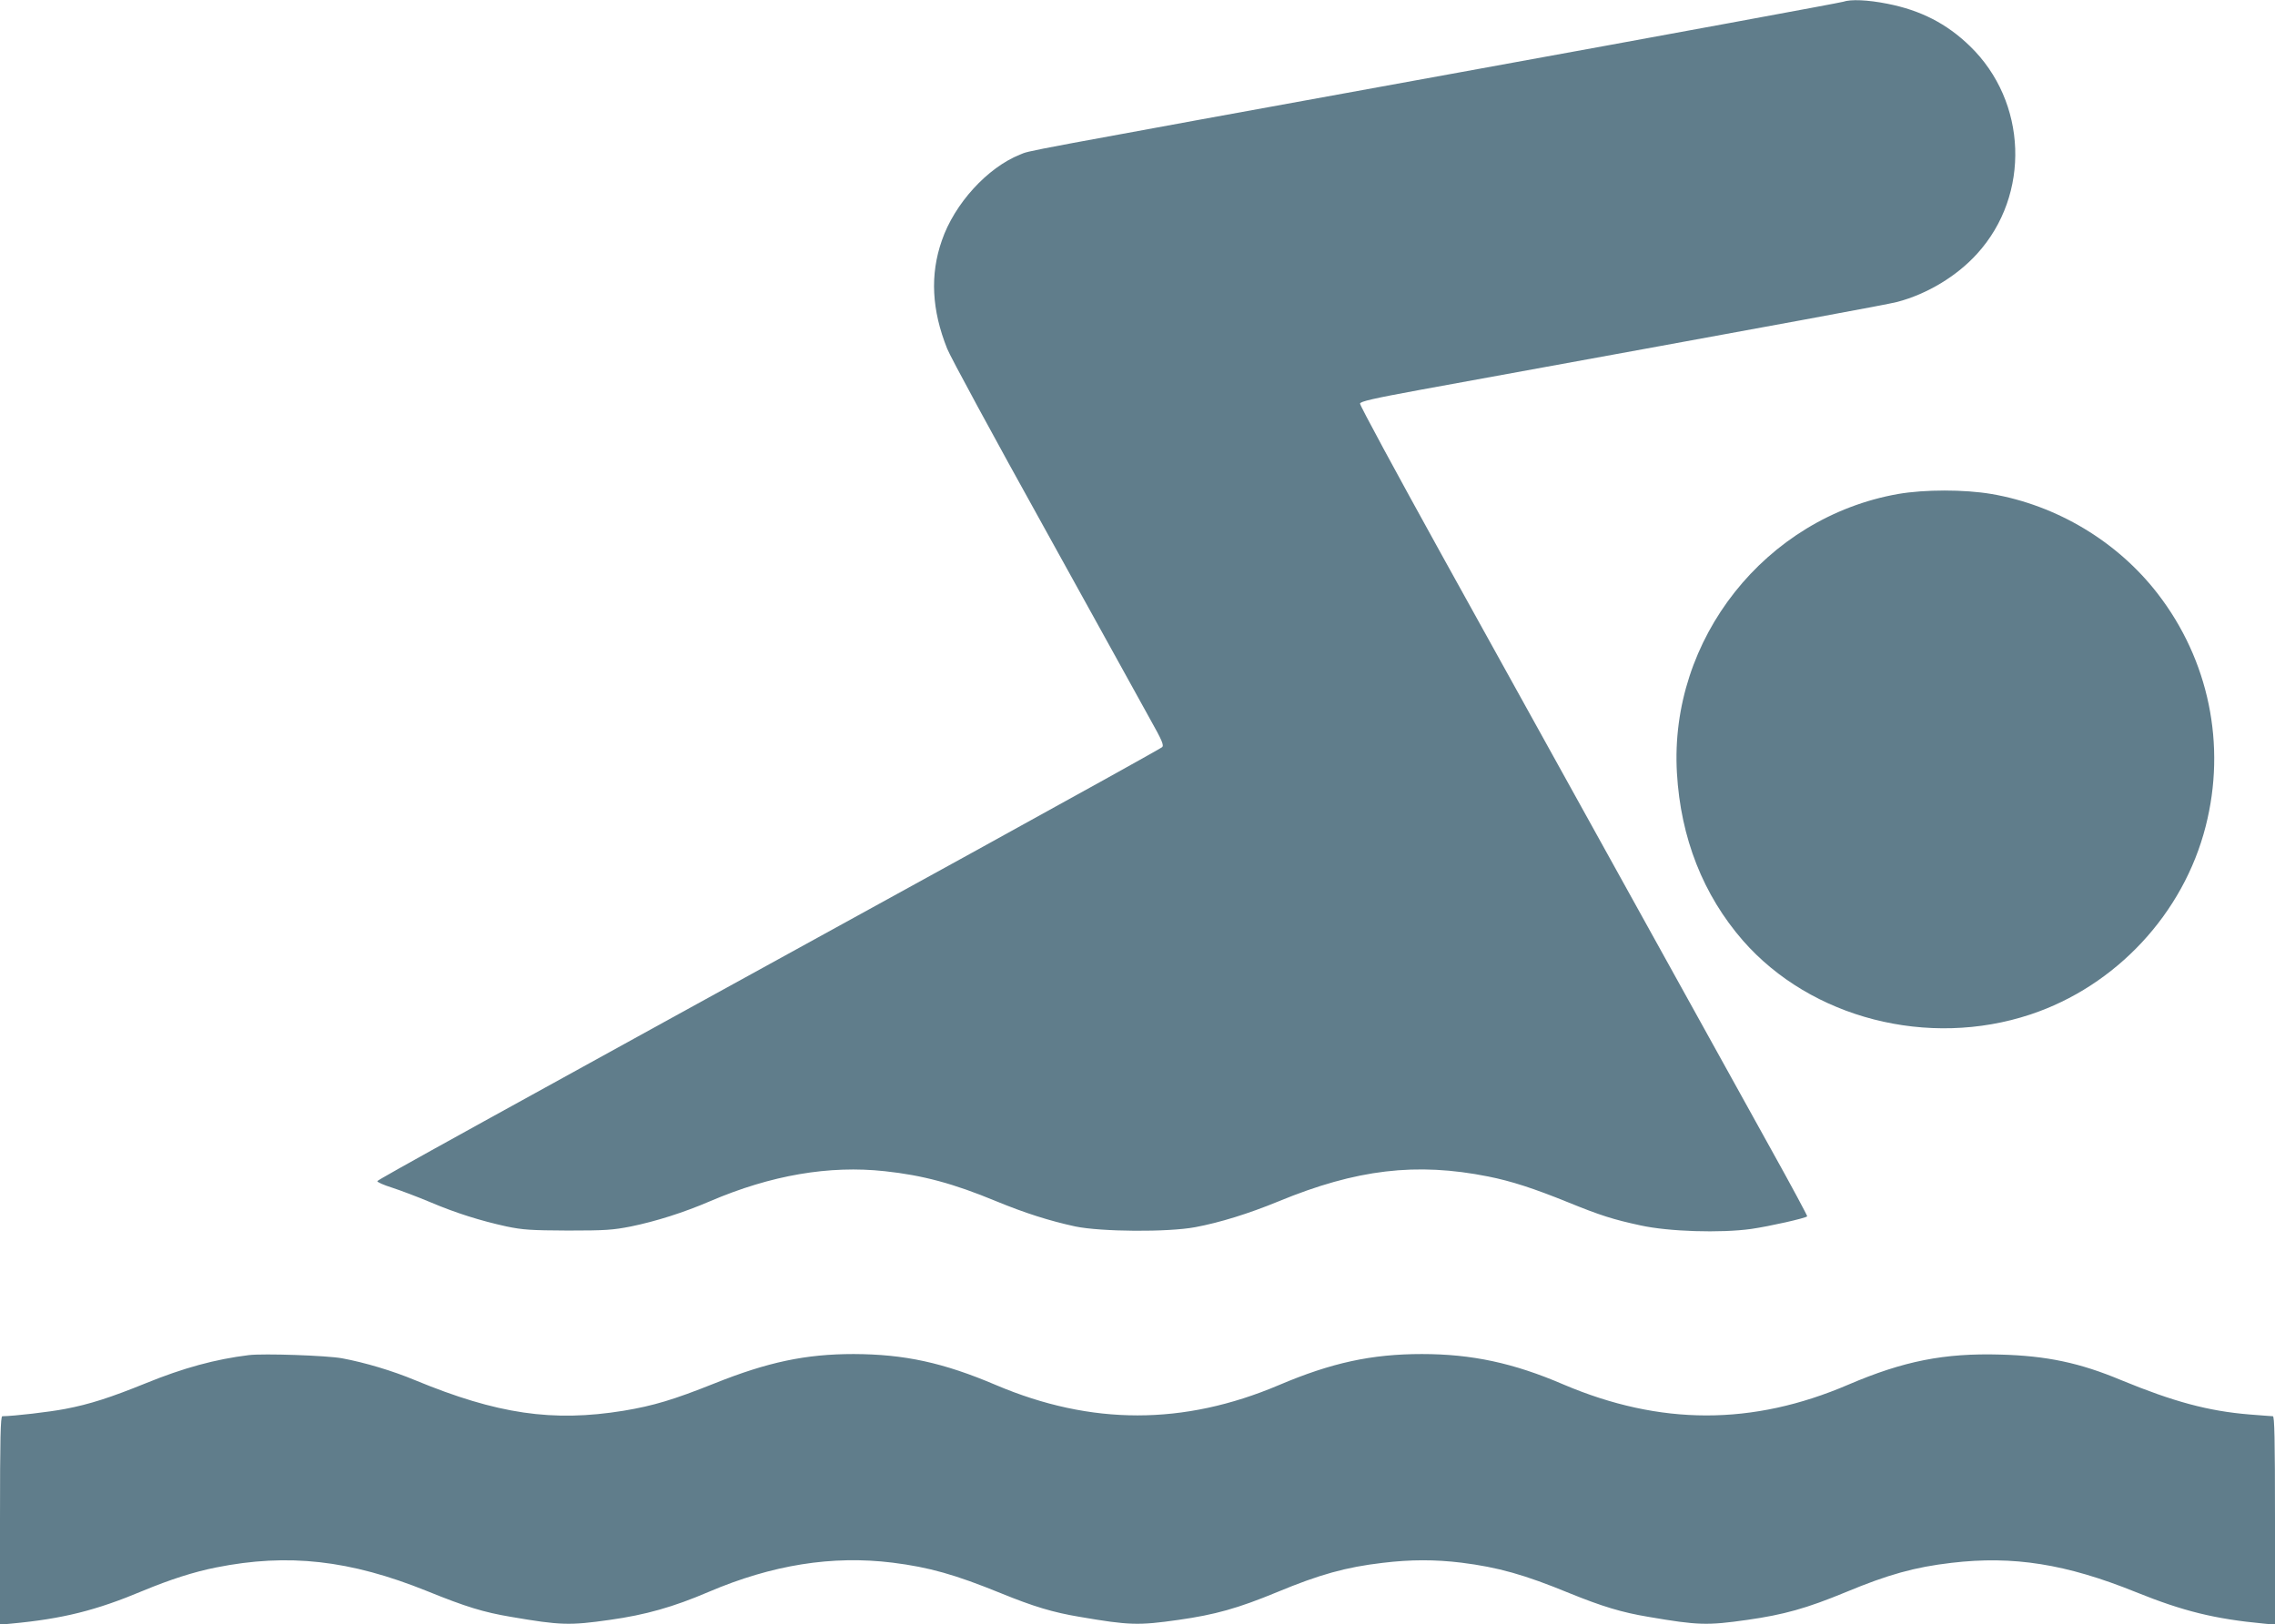
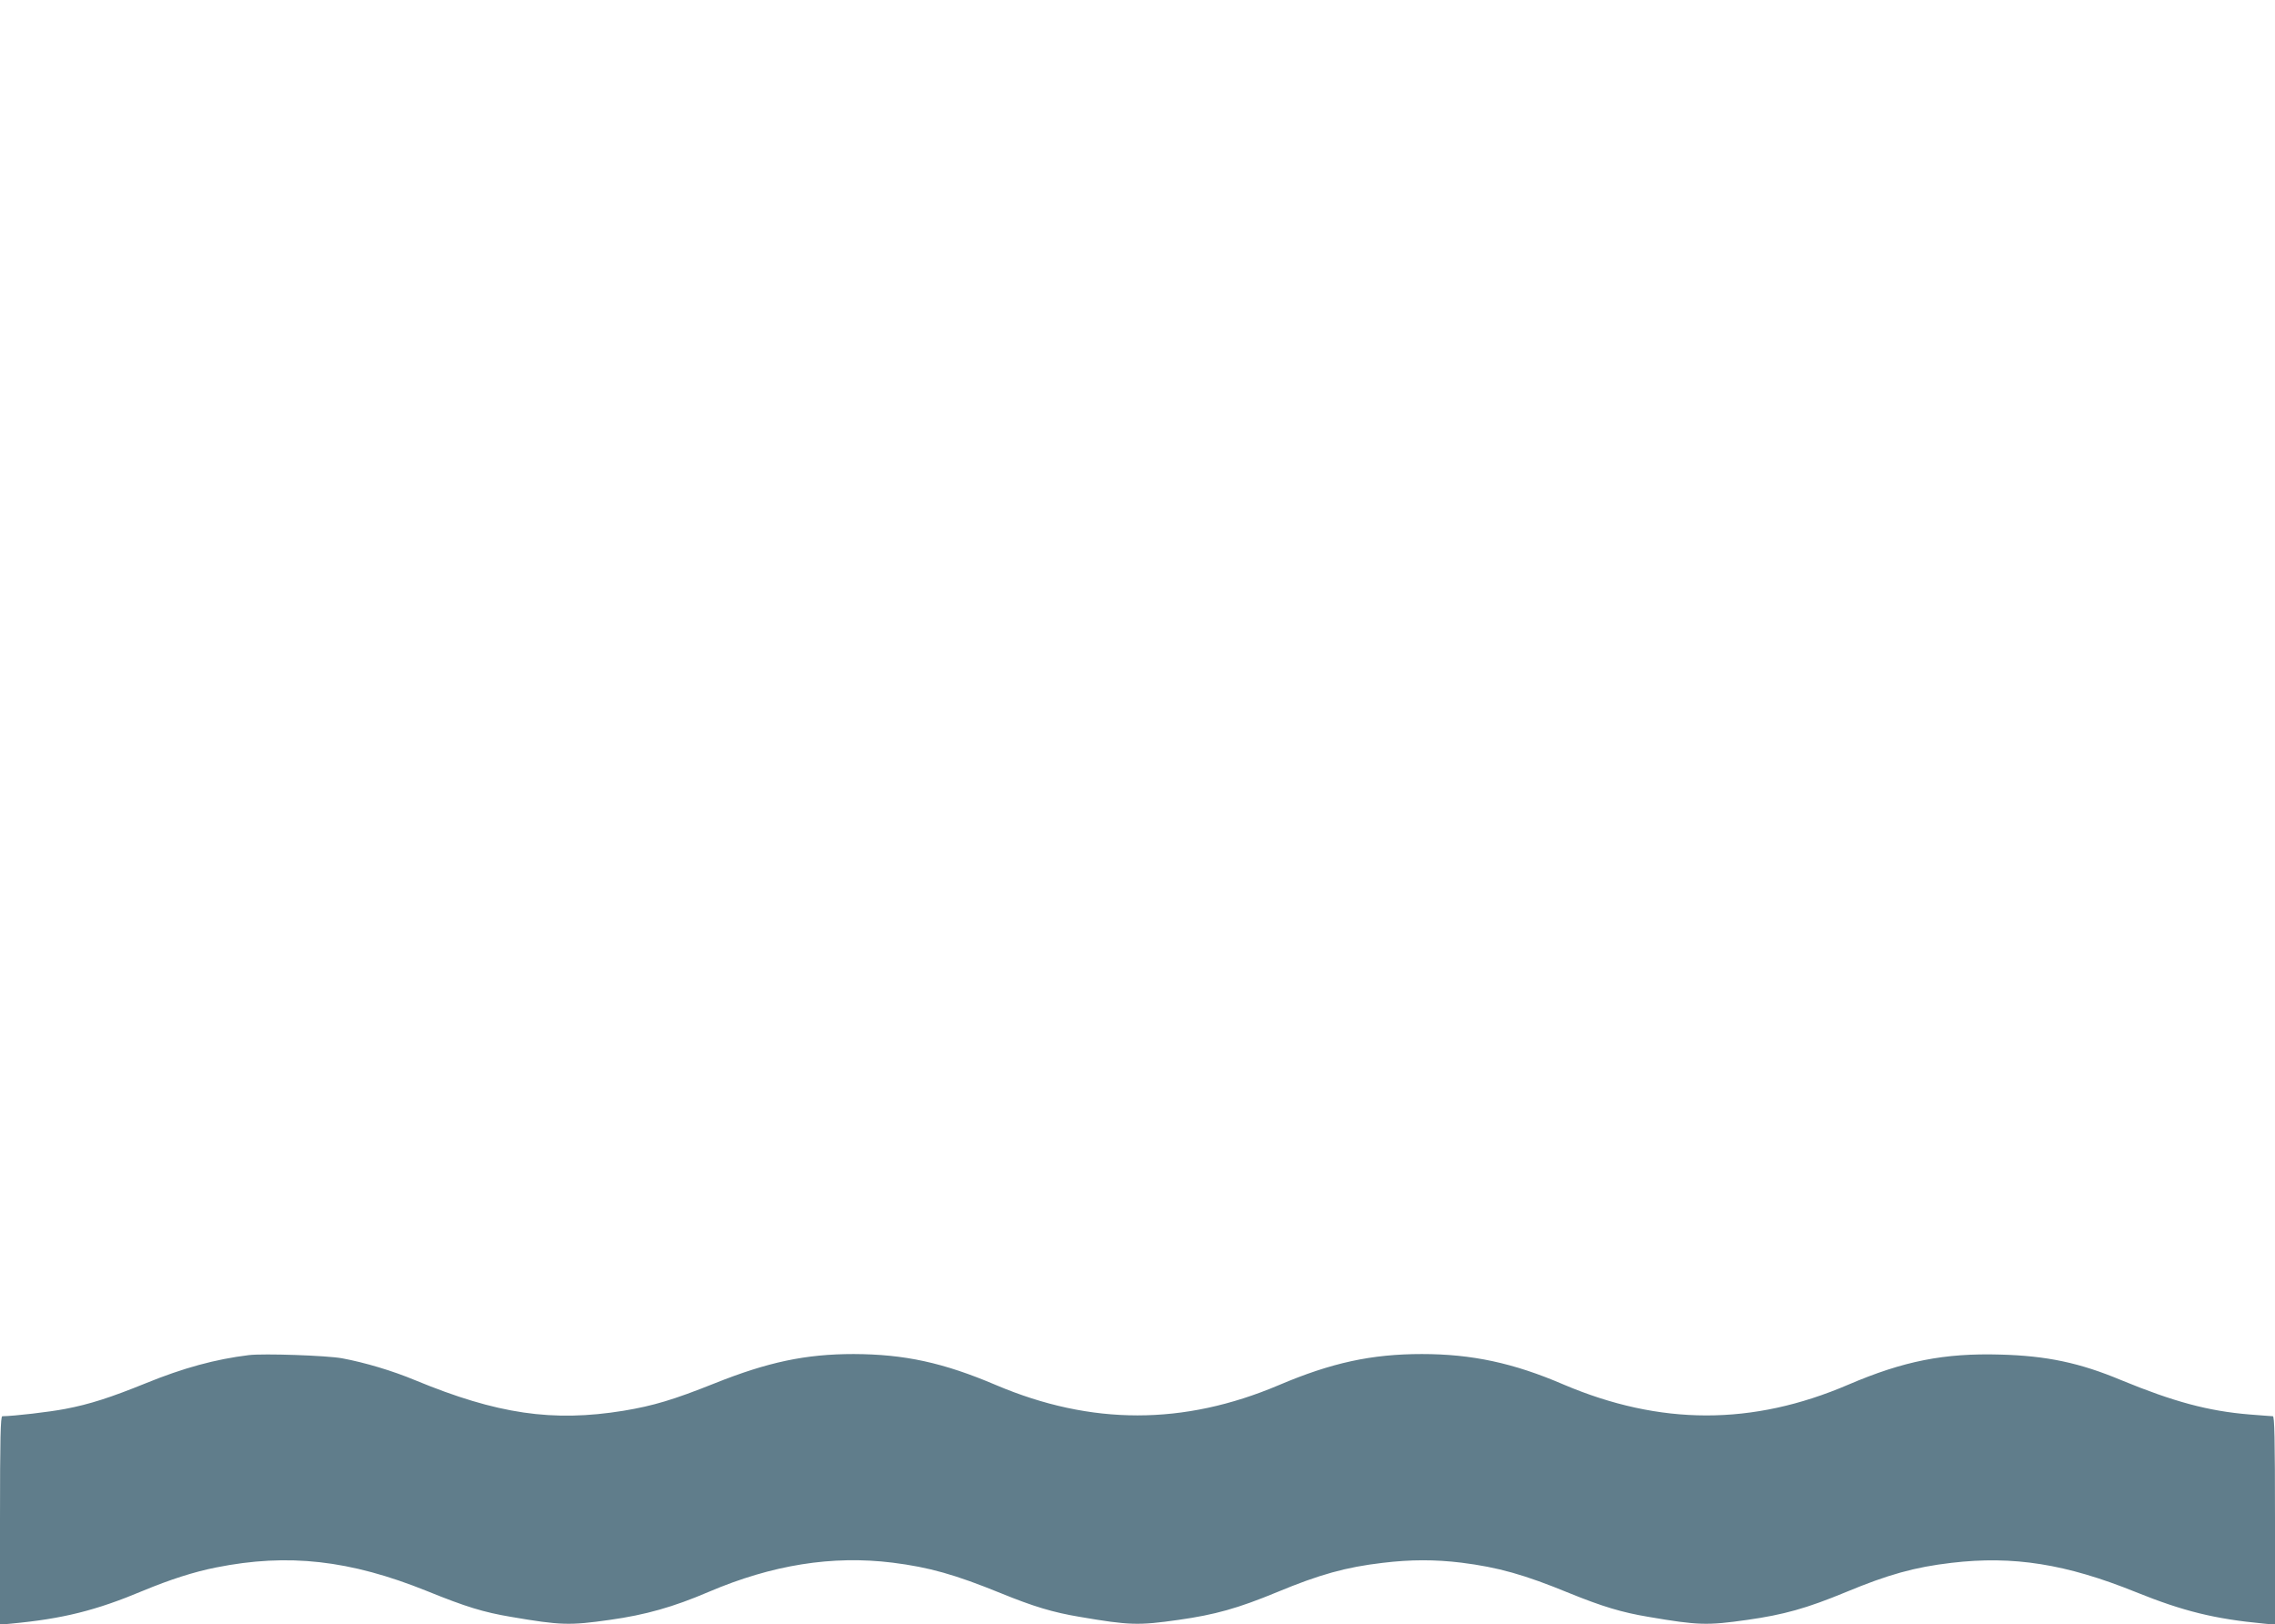
<svg xmlns="http://www.w3.org/2000/svg" version="1.0" width="1280pt" height="914pt" viewBox="0 0 1280 914" preserveAspectRatio="xMidYMid meet">
  <g transform="translate(0,914) scale(0.1,-0.1)" fill="#607d8b" stroke="none">
-     <path d="M10370 9130 c-14 -5 -979 -183 -2145 -395 -2594 -472 -2421 -440 -2486 -465 -183 -73 -369 -276 -440 -484 -67 -192 -57 -390 30 -608 16 -42 262 -496 547 -1009 284 -514 553 -999 596 -1078 67 -119 78 -146 66 -156 -7 -7 -490 -275 -1073 -596 -2859 -1572 -3340 -1838 -3342 -1846 -2 -5 36 -22 84 -37 49 -16 144 -52 213 -81 146 -62 284 -105 430 -137 92 -19 135 -22 345 -23 213 0 253 3 355 23 141 29 296 78 445 142 343 147 671 203 983 169 214 -23 386 -69 627 -169 163 -67 298 -110 445 -142 145 -30 521 -33 675 -4 139 26 300 76 468 145 438 181 776 221 1181 140 130 -26 256 -67 446 -144 184 -75 257 -98 410 -131 158 -35 450 -44 623 -20 103 15 304 60 315 71 2 2 -90 174 -206 382 -205 370 -940 1697 -1854 3347 -252 456 -458 836 -456 845 3 12 71 28 343 78 2184 398 2611 477 2680 494 167 44 334 144 449 271 302 332 283 856 -41 1169 -130 126 -276 201 -464 238 -111 22 -206 26 -249 11z" />
-     <path d="M10679 6360 c-746 -132 -1288 -816 -1244 -1570 21 -366 148 -687 372 -944 383 -437 1042 -606 1617 -415 481 160 861 567 986 1059 117 458 18 936 -270 1309 -227 294 -568 498 -935 561 -153 26 -376 26 -526 0z" />
+     <path d="M10679 6360 z" />
    <path d="M1400 1514 c-188 -23 -368 -72 -579 -158 -197 -80 -317 -119 -455 -145 -88 -17 -286 -40 -353 -41 -10 0 -13 -124 -13 -586 l0 -587 63 6 c290 27 478 74 742 185 152 63 285 106 411 131 405 81 753 42 1187 -133 219 -89 318 -119 472 -145 280 -48 331 -49 556 -17 201 28 359 73 555 157 358 153 697 207 1036 165 207 -26 351 -67 607 -171 186 -76 296 -109 446 -134 280 -48 331 -49 556 -17 205 29 334 65 554 156 238 99 388 141 595 165 157 19 294 19 442 1 207 -26 354 -67 609 -172 185 -75 294 -108 444 -133 280 -48 331 -49 556 -17 205 29 334 65 554 156 238 99 388 141 595 165 347 41 645 -6 1038 -165 265 -107 443 -151 720 -177 l62 -6 0 587 c0 462 -3 586 -12 586 -7 0 -66 5 -132 10 -232 19 -427 72 -721 193 -234 98 -420 137 -680 144 -316 9 -544 -36 -855 -169 -540 -232 -1059 -231 -1604 1 -281 121 -516 171 -796 171 -283 0 -509 -49 -805 -175 -535 -227 -1055 -227 -1590 0 -298 127 -516 174 -802 175 -270 0 -483 -45 -785 -166 -228 -91 -341 -125 -509 -153 -400 -65 -712 -19 -1174 172 -127 53 -281 99 -410 123 -87 16 -442 28 -525 18z" />
  </g>
</svg>